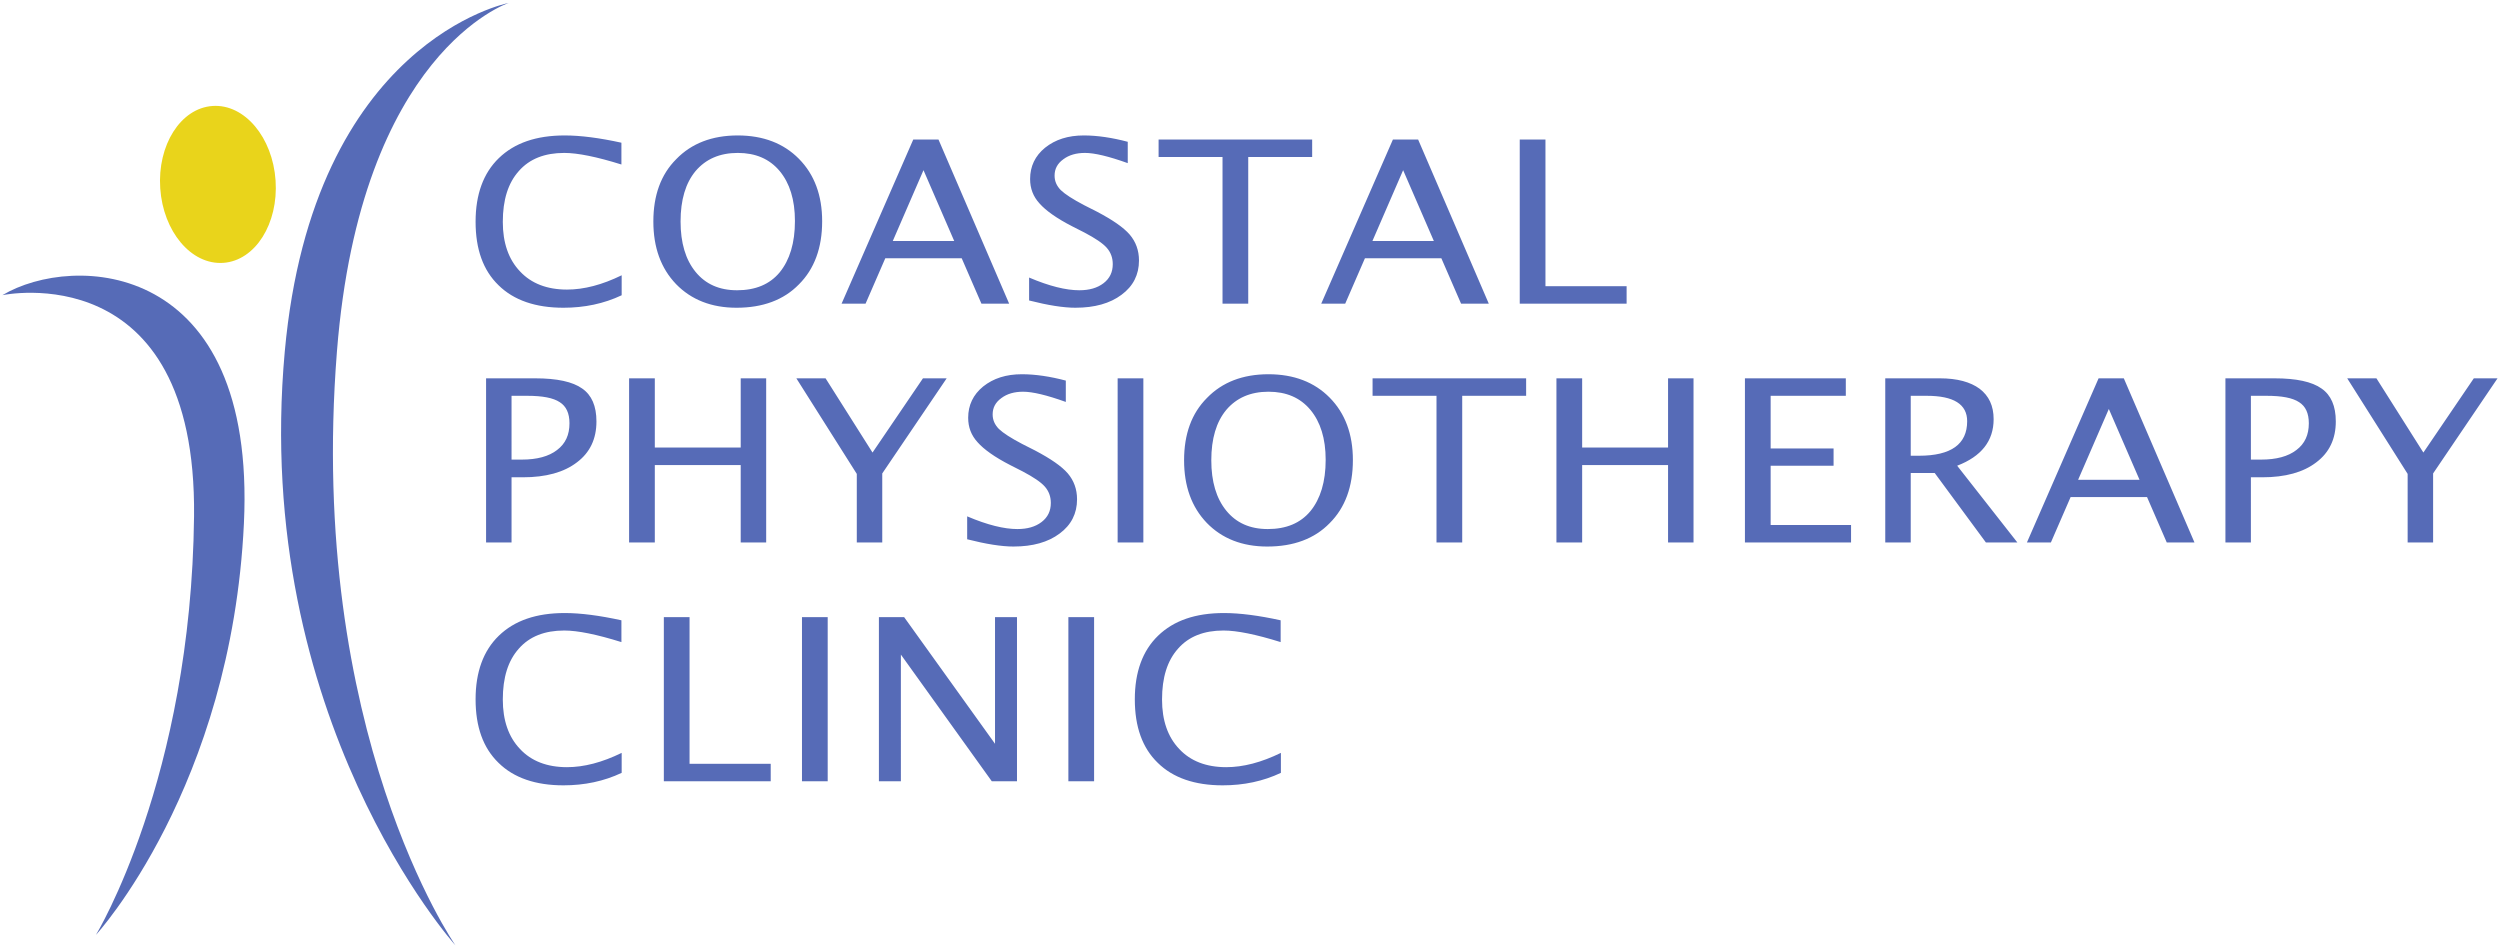
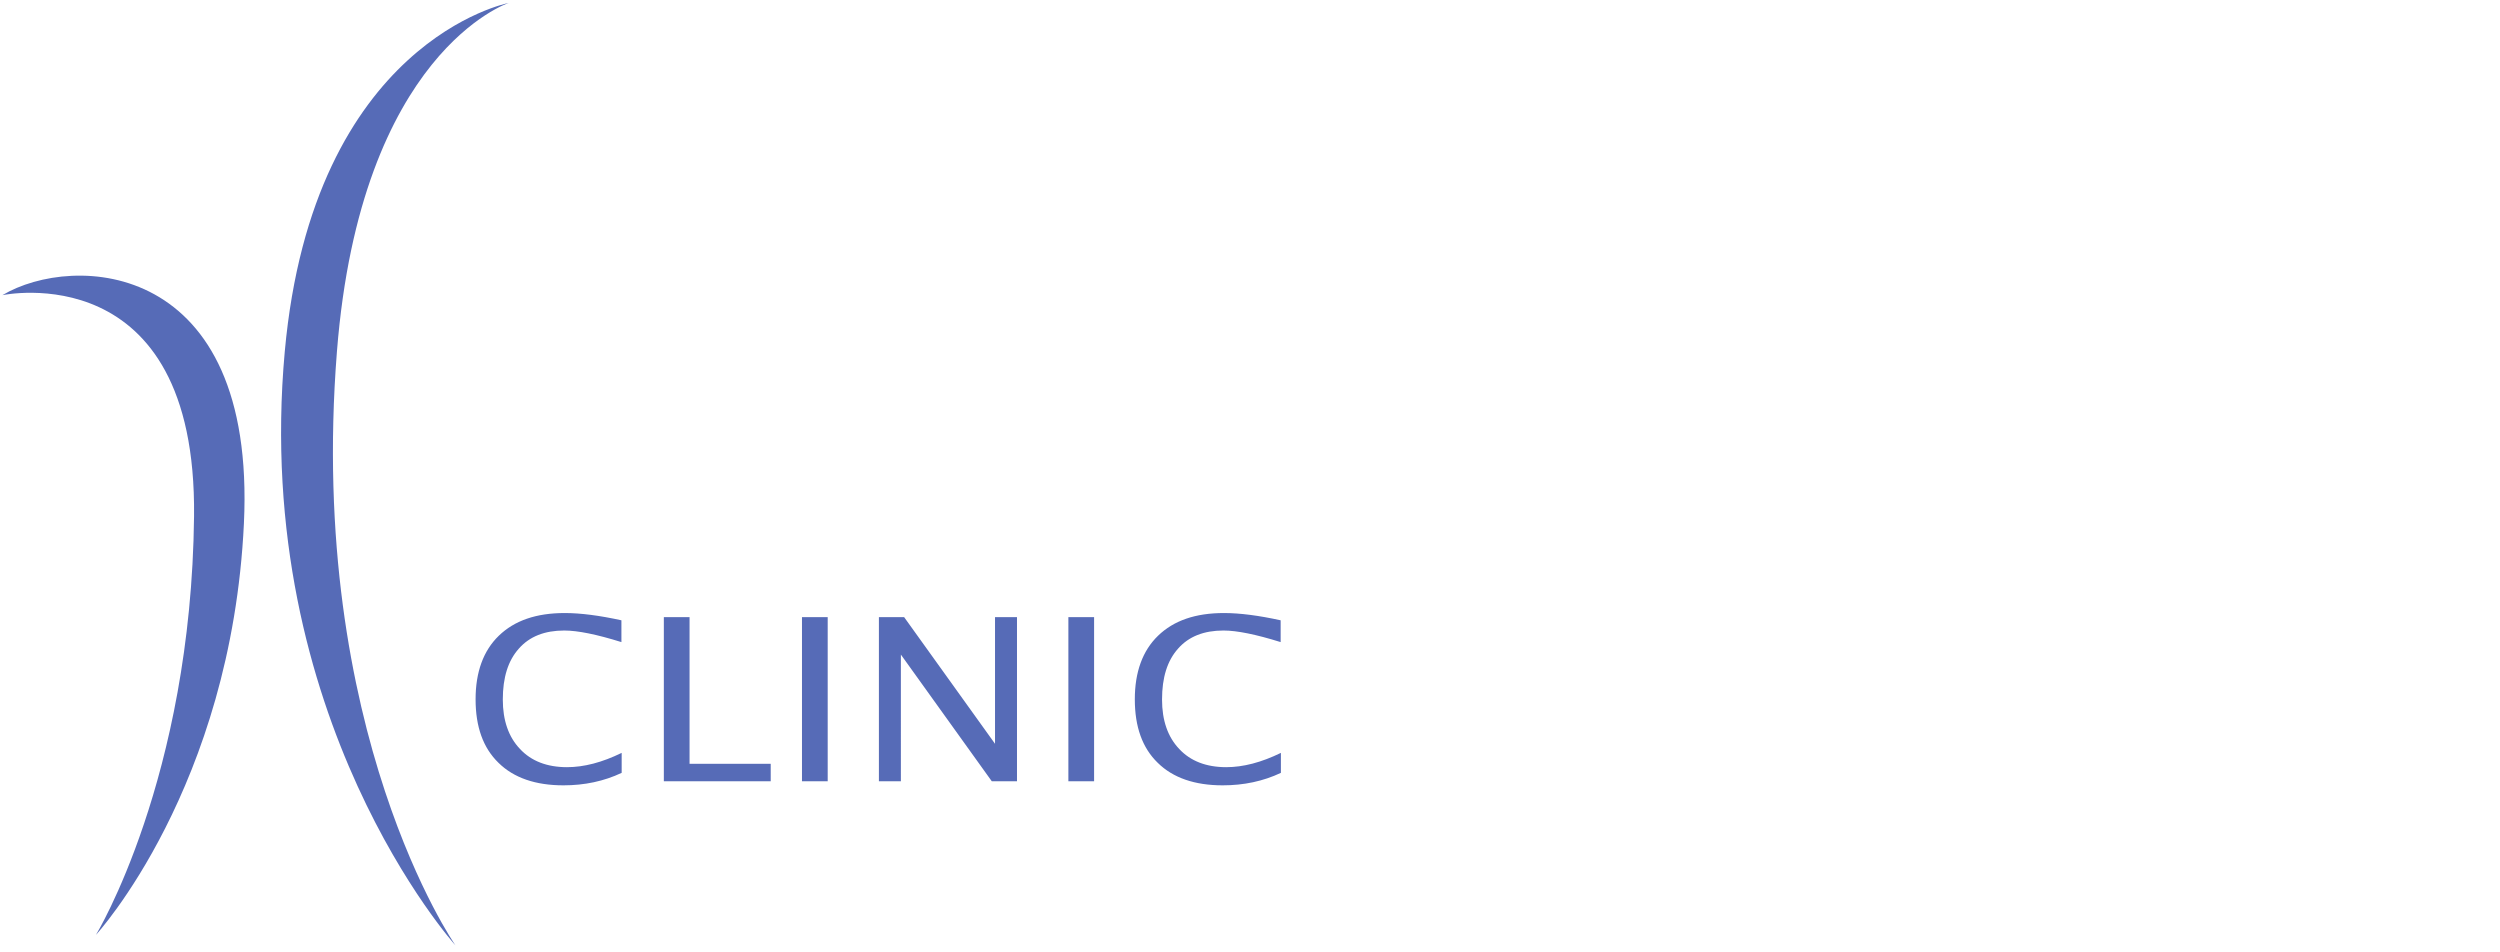
<svg xmlns="http://www.w3.org/2000/svg" xml:space="preserve" style="fill-rule:evenodd;clip-rule:evenodd;stroke-linejoin:round;stroke-miterlimit:2" viewBox="0 0 848 323">
-   <path d="M34.134 1.386c-9.486 0-16.855-2.541-22.022-7.623C6.861-11.319 4.32-18.48 4.32-27.797c0-9.24 2.625-16.478 7.877-21.56 5.336-5.159 12.705-7.7 22.36-7.7 5.421 0 11.859.847 19.227 2.464v7.392c-8.385-2.618-14.822-3.927-19.396-3.927-6.606 0-11.773 2.002-15.415 6.16-3.642 4.081-5.421 9.779-5.421 17.248 0 7.084 1.948 12.705 5.844 16.786 3.812 4.081 9.148 6.16 15.924 6.16 5.76 0 11.943-1.617 18.55-4.851v6.776C47.855 0 41.248 1.386 34.133 1.386Zm58.688 0c-8.47 0-15.33-2.695-20.497-8.008-5.167-5.39-7.708-12.474-7.708-21.252 0-8.855 2.541-15.939 7.793-21.175 5.166-5.313 12.112-8.008 20.836-8.008 8.64 0 15.585 2.695 20.751 7.931 5.252 5.313 7.877 12.397 7.877 21.175 0 9.009-2.625 16.17-7.877 21.406-5.166 5.313-12.281 7.931-21.175 7.931zm.17-5.929c6.267 0 11.095-2.002 14.483-6.083 3.388-4.158 5.167-9.933 5.167-17.402 0-7.238-1.779-12.859-5.167-16.94-3.472-4.158-8.216-6.16-14.23-6.16-6.098 0-10.84 2.079-14.314 6.16-3.388 4.081-5.082 9.779-5.082 17.094 0 7.238 1.694 12.936 5.082 17.094 3.388 4.158 8.047 6.237 14.06 6.237zm73.677-16.709L156.25-45.276l-10.419 24.024zM175.9 0l-6.691-15.4h-25.918L136.6 0h-8.131l24.309-55.671h8.555L185.303 0Zm31.927 1.386c-4.15 0-9.401-.847-15.754-2.464v-7.777c6.86 2.926 12.536 4.312 17.025 4.312 3.388 0 6.098-.77 8.216-2.387 2.117-1.617 3.134-3.773 3.134-6.468 0-2.156-.678-4.004-2.033-5.544s-3.896-3.234-7.538-5.159l-4.235-2.156c-5.252-2.695-8.894-5.313-11.011-7.7-2.203-2.387-3.219-5.159-3.219-8.316 0-4.312 1.694-7.854 5.082-10.626 3.473-2.772 7.792-4.158 13.129-4.158 4.658 0 9.655.77 14.907 2.156v7.238c-6.438-2.31-11.265-3.465-14.484-3.465-2.965 0-5.42.693-7.369 2.156-2.033 1.463-2.964 3.311-2.964 5.544 0 1.848.677 3.465 2.117 4.928 1.44 1.386 4.066 3.08 7.877 5.082l4.405 2.233c5.251 2.772 8.978 5.313 11.095 7.777 2.033 2.387 3.134 5.313 3.134 8.778 0 4.774-1.948 8.701-5.929 11.627-3.896 2.926-9.147 4.389-15.585 4.389zM257.68 0v-49.742h-21.684v-5.929h52.09v5.929h-21.683V0Zm71.683-21.252-10.418-24.024-10.418 24.024ZM338.595 0l-6.69-15.4h-25.92L299.296 0h-8.132l24.31-55.671h8.554L347.997 0Zm19.9 0v-55.671h8.725v49.742h27.527V0ZM7.877 81V25.329h16.686c7.369 0 12.705 1.155 15.924 3.465 3.218 2.233 4.827 5.929 4.827 11.165 0 5.929-2.202 10.549-6.606 13.86-4.405 3.388-10.503 5.082-18.38 5.082h-3.811V81Zm8.64-28.105h3.472c5.167 0 9.148-1.078 11.943-3.234 2.88-2.156 4.235-5.159 4.235-9.086 0-3.388-1.101-5.775-3.303-7.161-2.203-1.463-5.845-2.156-11.011-2.156h-5.337zM56.388 81V25.329h8.724v23.485h29.137V25.329h8.639V81h-8.64V54.743H65.113V81Zm77.235 0V57.746l-20.498-32.417h9.91l15.924 25.179 17.109-25.179h8.046l-21.852 32.263V81Zm53.196 1.386c-4.15 0-9.402-.847-15.755-2.464v-7.777c6.861 2.926 12.536 4.312 17.025 4.312 3.388 0 6.098-.77 8.216-2.387 2.117-1.617 3.134-3.773 3.134-6.468 0-2.156-.678-4.004-2.033-5.544s-3.896-3.234-7.538-5.159l-4.235-2.156c-5.252-2.695-8.894-5.313-11.011-7.7-2.203-2.387-3.219-5.159-3.219-8.316 0-4.312 1.694-7.854 5.082-10.626 3.473-2.772 7.792-4.158 13.129-4.158 4.658 0 9.655.77 14.907 2.156v7.238c-6.437-2.31-11.265-3.465-14.484-3.465-2.964 0-5.42.693-7.369 2.156-2.033 1.463-2.964 3.311-2.964 5.544 0 1.848.677 3.465 2.117 4.928 1.44 1.386 4.066 3.08 7.877 5.082l4.405 2.233c5.251 2.772 8.978 5.313 11.095 7.777 2.033 2.387 3.134 5.313 3.134 8.778 0 4.774-1.948 8.701-5.929 11.627-3.896 2.926-9.147 4.389-15.584 4.389zm35.283-57.057h8.724V81h-8.724zm50.742 57.057c-8.47 0-15.33-2.695-20.497-8.008-5.167-5.39-7.708-12.474-7.708-21.252 0-8.855 2.54-15.939 7.792-21.175 5.167-5.313 12.112-8.008 20.836-8.008 8.64 0 15.585 2.695 20.752 7.931 5.251 5.313 7.877 12.397 7.877 21.175 0 9.009-2.626 16.17-7.877 21.406-5.167 5.313-12.281 7.931-21.175 7.931zm.17-5.929c6.267 0 11.095-2.002 14.483-6.083 3.388-4.158 5.167-9.933 5.167-17.402 0-7.238-1.779-12.859-5.167-16.94-3.473-4.158-8.216-6.16-14.23-6.16-6.098 0-10.841 2.079-14.314 6.16-3.388 4.081-5.082 9.779-5.082 17.094 0 7.238 1.694 12.936 5.082 17.094 3.388 4.158 8.047 6.237 14.06 6.237zM330.259 81V31.258h-21.684v-5.929h52.09v5.929h-21.682V81Zm40.683 0V25.329h8.724v23.485h29.137V25.329h8.64V81h-8.64V54.743h-29.137V81Zm63.938 0V25.329h34.218v5.929h-25.494v17.864h21.344v5.852h-21.344v20.097h27.273V81Zm47.6 0V25.329h18.55c5.843 0 10.333 1.232 13.466 3.542 3.134 2.387 4.744 5.775 4.744 10.318 0 7.392-4.15 12.628-12.367 15.785L527.286 81h-10.672L499.25 57.438h-8.13V81Zm8.64-29.414h2.794c10.927 0 16.347-3.927 16.347-11.704 0-5.775-4.573-8.624-13.721-8.624h-5.42zm77.612 8.162-10.418-24.024-10.418 24.024ZM577.964 81l-6.691-15.4h-25.918L538.663 81h-8.13l24.308-55.671h8.555L587.366 81Zm19.9 0V25.329h16.686c7.37 0 12.705 1.155 15.924 3.465 3.218 2.233 4.828 5.929 4.828 11.165 0 5.929-2.203 10.549-6.607 13.86-4.404 3.388-10.503 5.082-18.38 5.082h-3.811V81Zm8.64-28.105h3.472c5.167 0 9.148-1.078 11.943-3.234 2.88-2.156 4.235-5.159 4.235-9.086 0-3.388-1.101-5.775-3.303-7.161-2.202-1.463-5.845-2.156-11.011-2.156h-5.336zM659.672 81V57.746l-20.497-32.417h9.91l15.923 25.179 17.11-25.179h8.046l-21.852 32.263V81Z" style="fill-rule:nonzero;clip-rule:evenodd;stroke-linejoin:round;stroke-miterlimit:2;fill:#566bb7;stroke-width:80.758" transform="translate(157 103)" />
  <path d="M31.031 163.386c-8.624 0-15.323-2.541-20.02-7.623-4.774-5.082-7.084-12.243-7.084-21.56 0-9.24 2.387-16.478 7.161-21.56 4.851-5.159 11.55-7.7 20.328-7.7 4.928 0 10.78.847 17.479 2.464v7.392c-7.623-2.618-13.475-3.927-17.633-3.927-6.006 0-10.703 2.002-14.014 6.16-3.311 4.081-4.928 9.779-4.928 17.248 0 7.084 1.771 12.705 5.313 16.786 3.465 4.081 8.316 6.16 14.476 6.16 5.236 0 10.857-1.617 16.863-4.851v6.776c-5.467 2.849-11.473 4.235-17.941 4.235zM61.977 162v-55.671h7.93v49.742h25.026V162Zm42.596-55.671h7.931V162h-7.931zM128.296 162v-55.671h7.777l28.028 42.966v-42.966h6.776V162H163.1l-28.028-42.966V162Zm58.425-55.671h7.931V162h-7.931zm47.593 57.057c-8.624 0-15.323-2.541-20.02-7.623-4.774-5.082-7.084-12.243-7.084-21.56 0-9.24 2.387-16.478 7.161-21.56 4.851-5.159 11.55-7.7 20.328-7.7 4.928 0 10.78.847 17.479 2.464v7.392c-7.623-2.618-13.475-3.927-17.633-3.927-6.006 0-10.703 2.002-14.014 6.16-3.311 4.081-4.928 9.779-4.928 17.248 0 7.084 1.771 12.705 5.313 16.786 3.465 4.081 8.316 6.16 14.476 6.16 5.236 0 10.857-1.617 16.863-4.851v6.776c-5.467 2.849-11.473 4.235-17.941 4.235z" style="fill-rule:nonzero;clip-rule:evenodd;stroke-linejoin:round;stroke-miterlimit:2;fill:#566bb7;stroke-width:77" transform="matrix(1.1 0 0 1 157 103)" />
-   <path d="M54.847 63.854c.983 14.423 10.315 25.533 20.846 24.814 10.526-.715 18.267-12.989 17.289-27.41-.984-14.423-10.322-25.537-20.848-24.818-10.528.717-18.265 12.989-17.287 27.414z" style="fill:#e9d41b;fill-rule:nonzero;stroke:#e9d41b;stroke-width:.992px" />
+   <path d="M54.847 63.854z" style="fill:#e9d41b;fill-rule:nonzero;stroke:#e9d41b;stroke-width:.992px" />
  <path d="M.804 100.121s65.975-14.044 65.018 74.977c-.956 89.027-33.272 142.008-33.272 142.008s45.925-49.948 50.187-139.566C87 87.924 24.854 85.766.804 100.12zM172.55.996s-50.244 16.572-58.26 118.22c-10.184 129.113 40.197 201.45 40.197 201.45s-69.217-76.879-57.89-201.45C106.18 13.8 172.548.996 172.548.996Z" style="fill:#566bb7;fill-rule:nonzero;stroke-width:2.255" />
</svg>